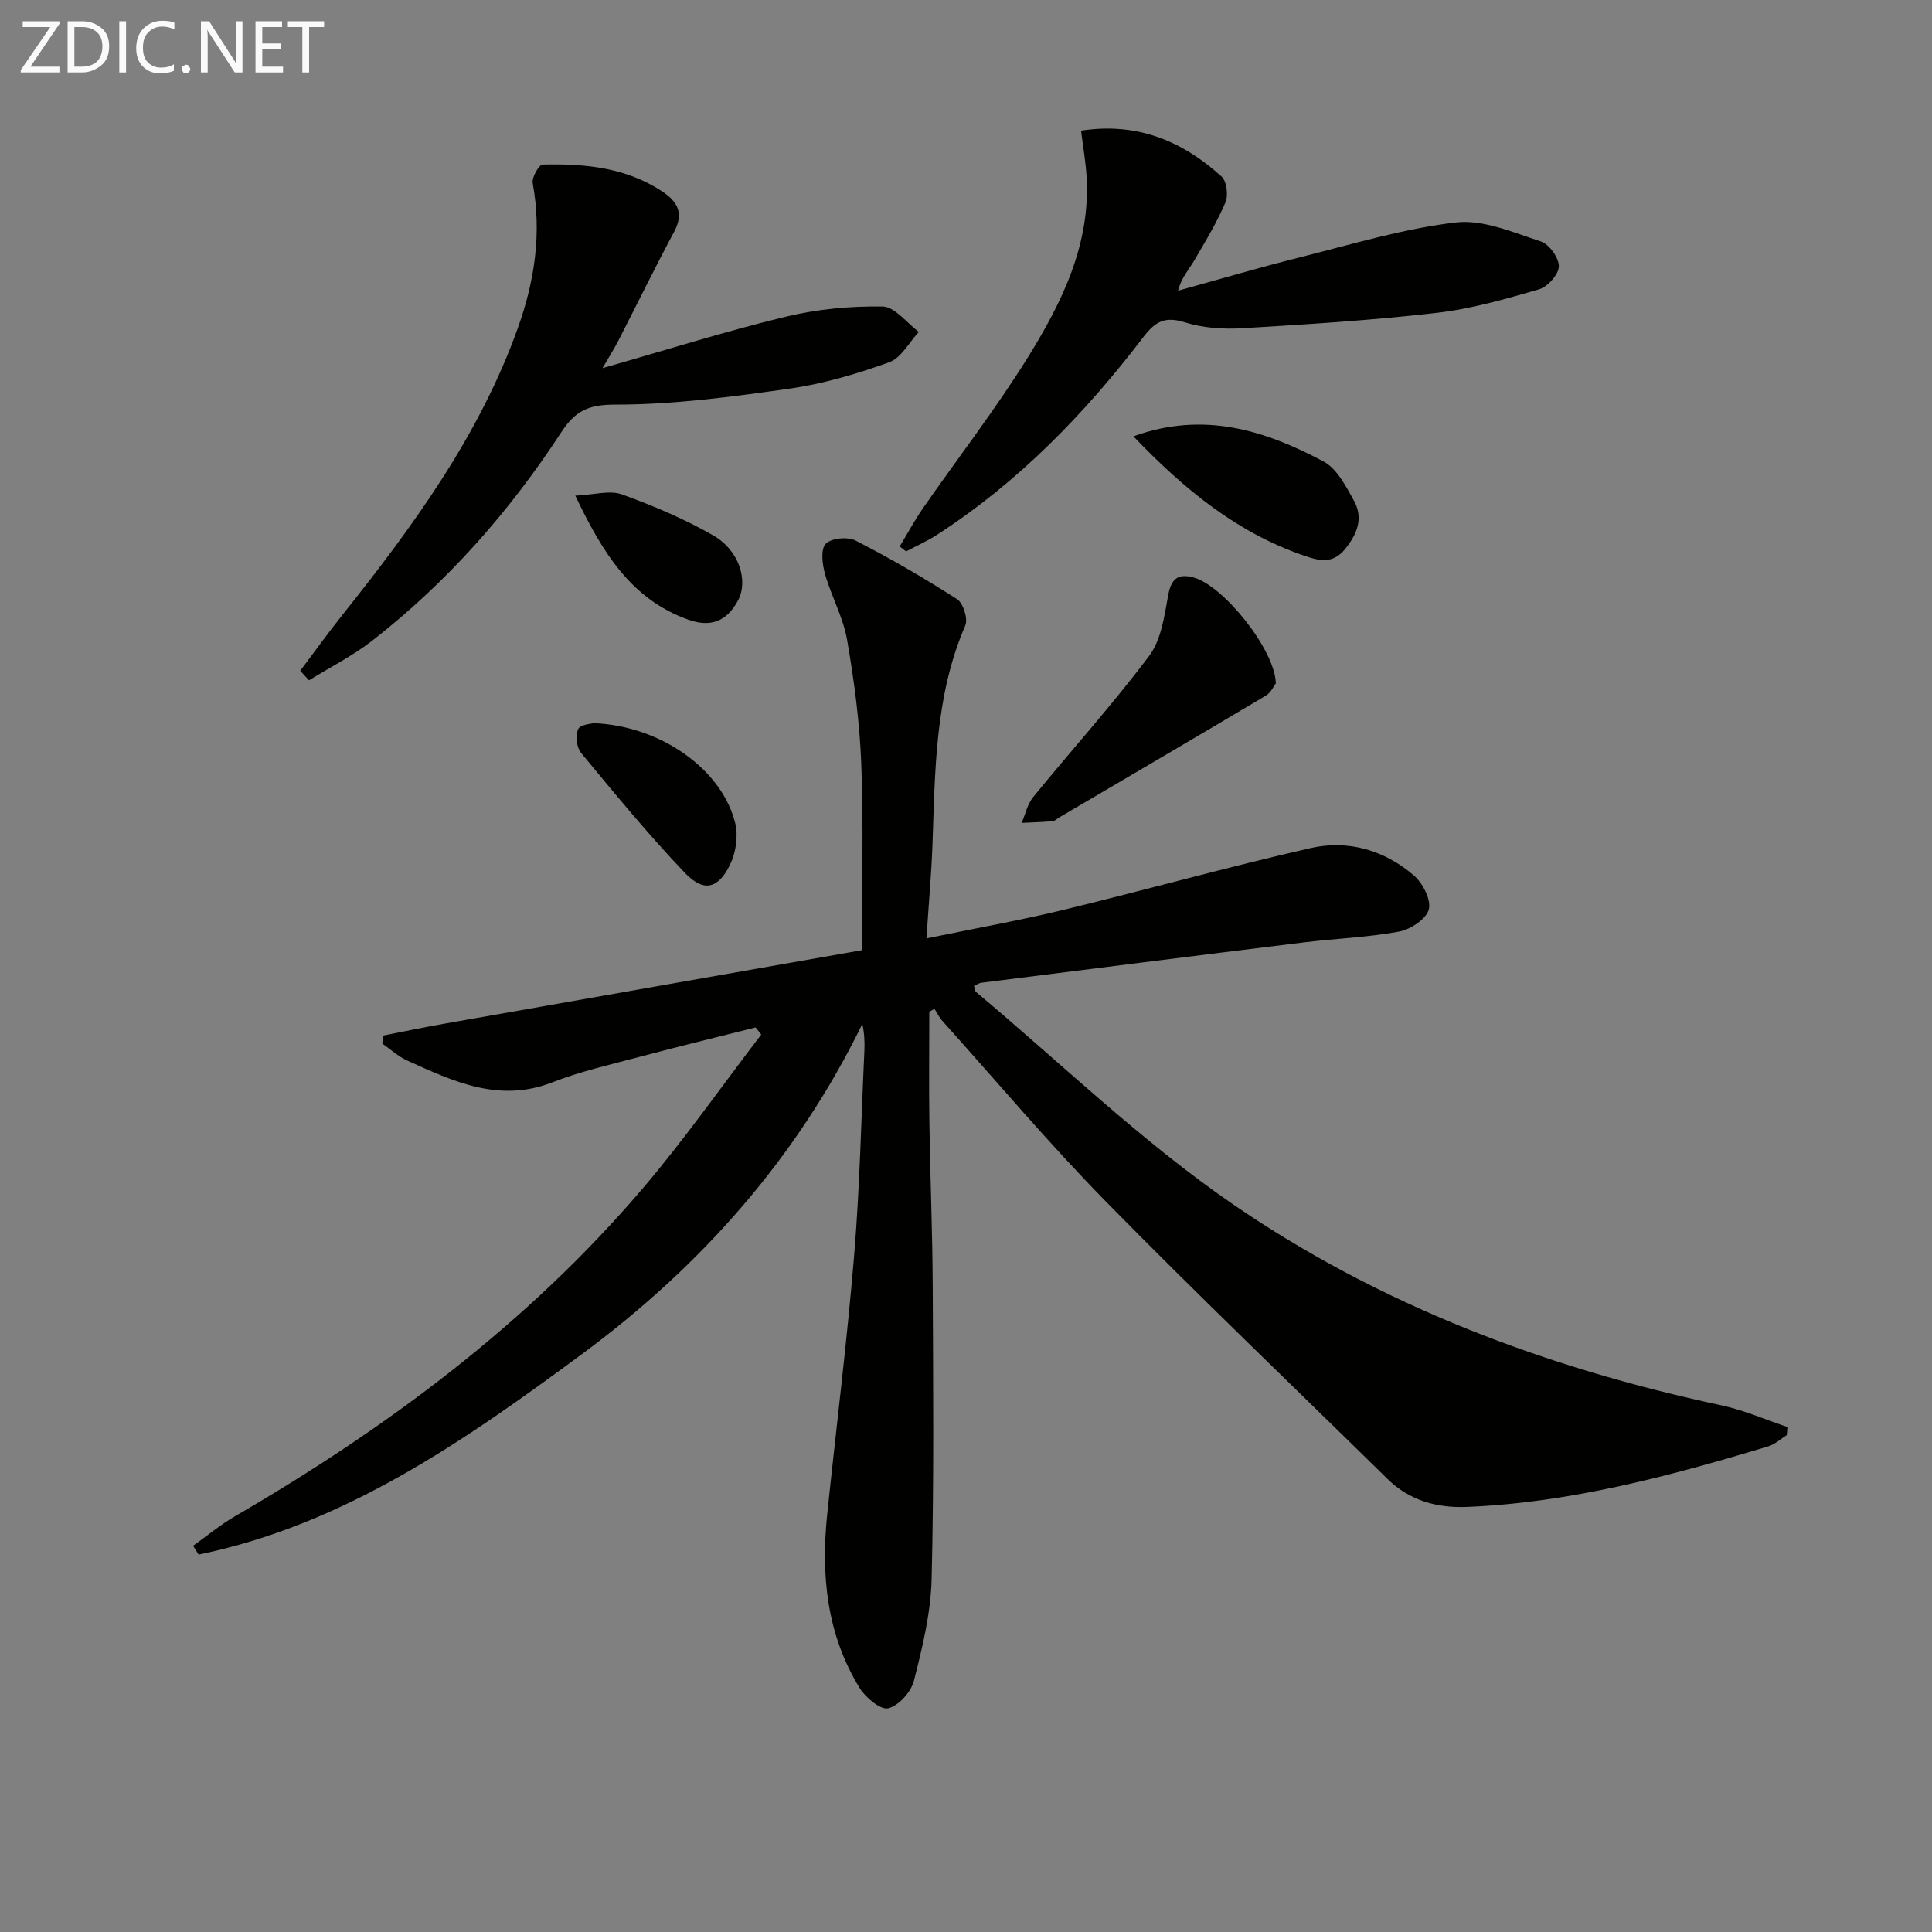
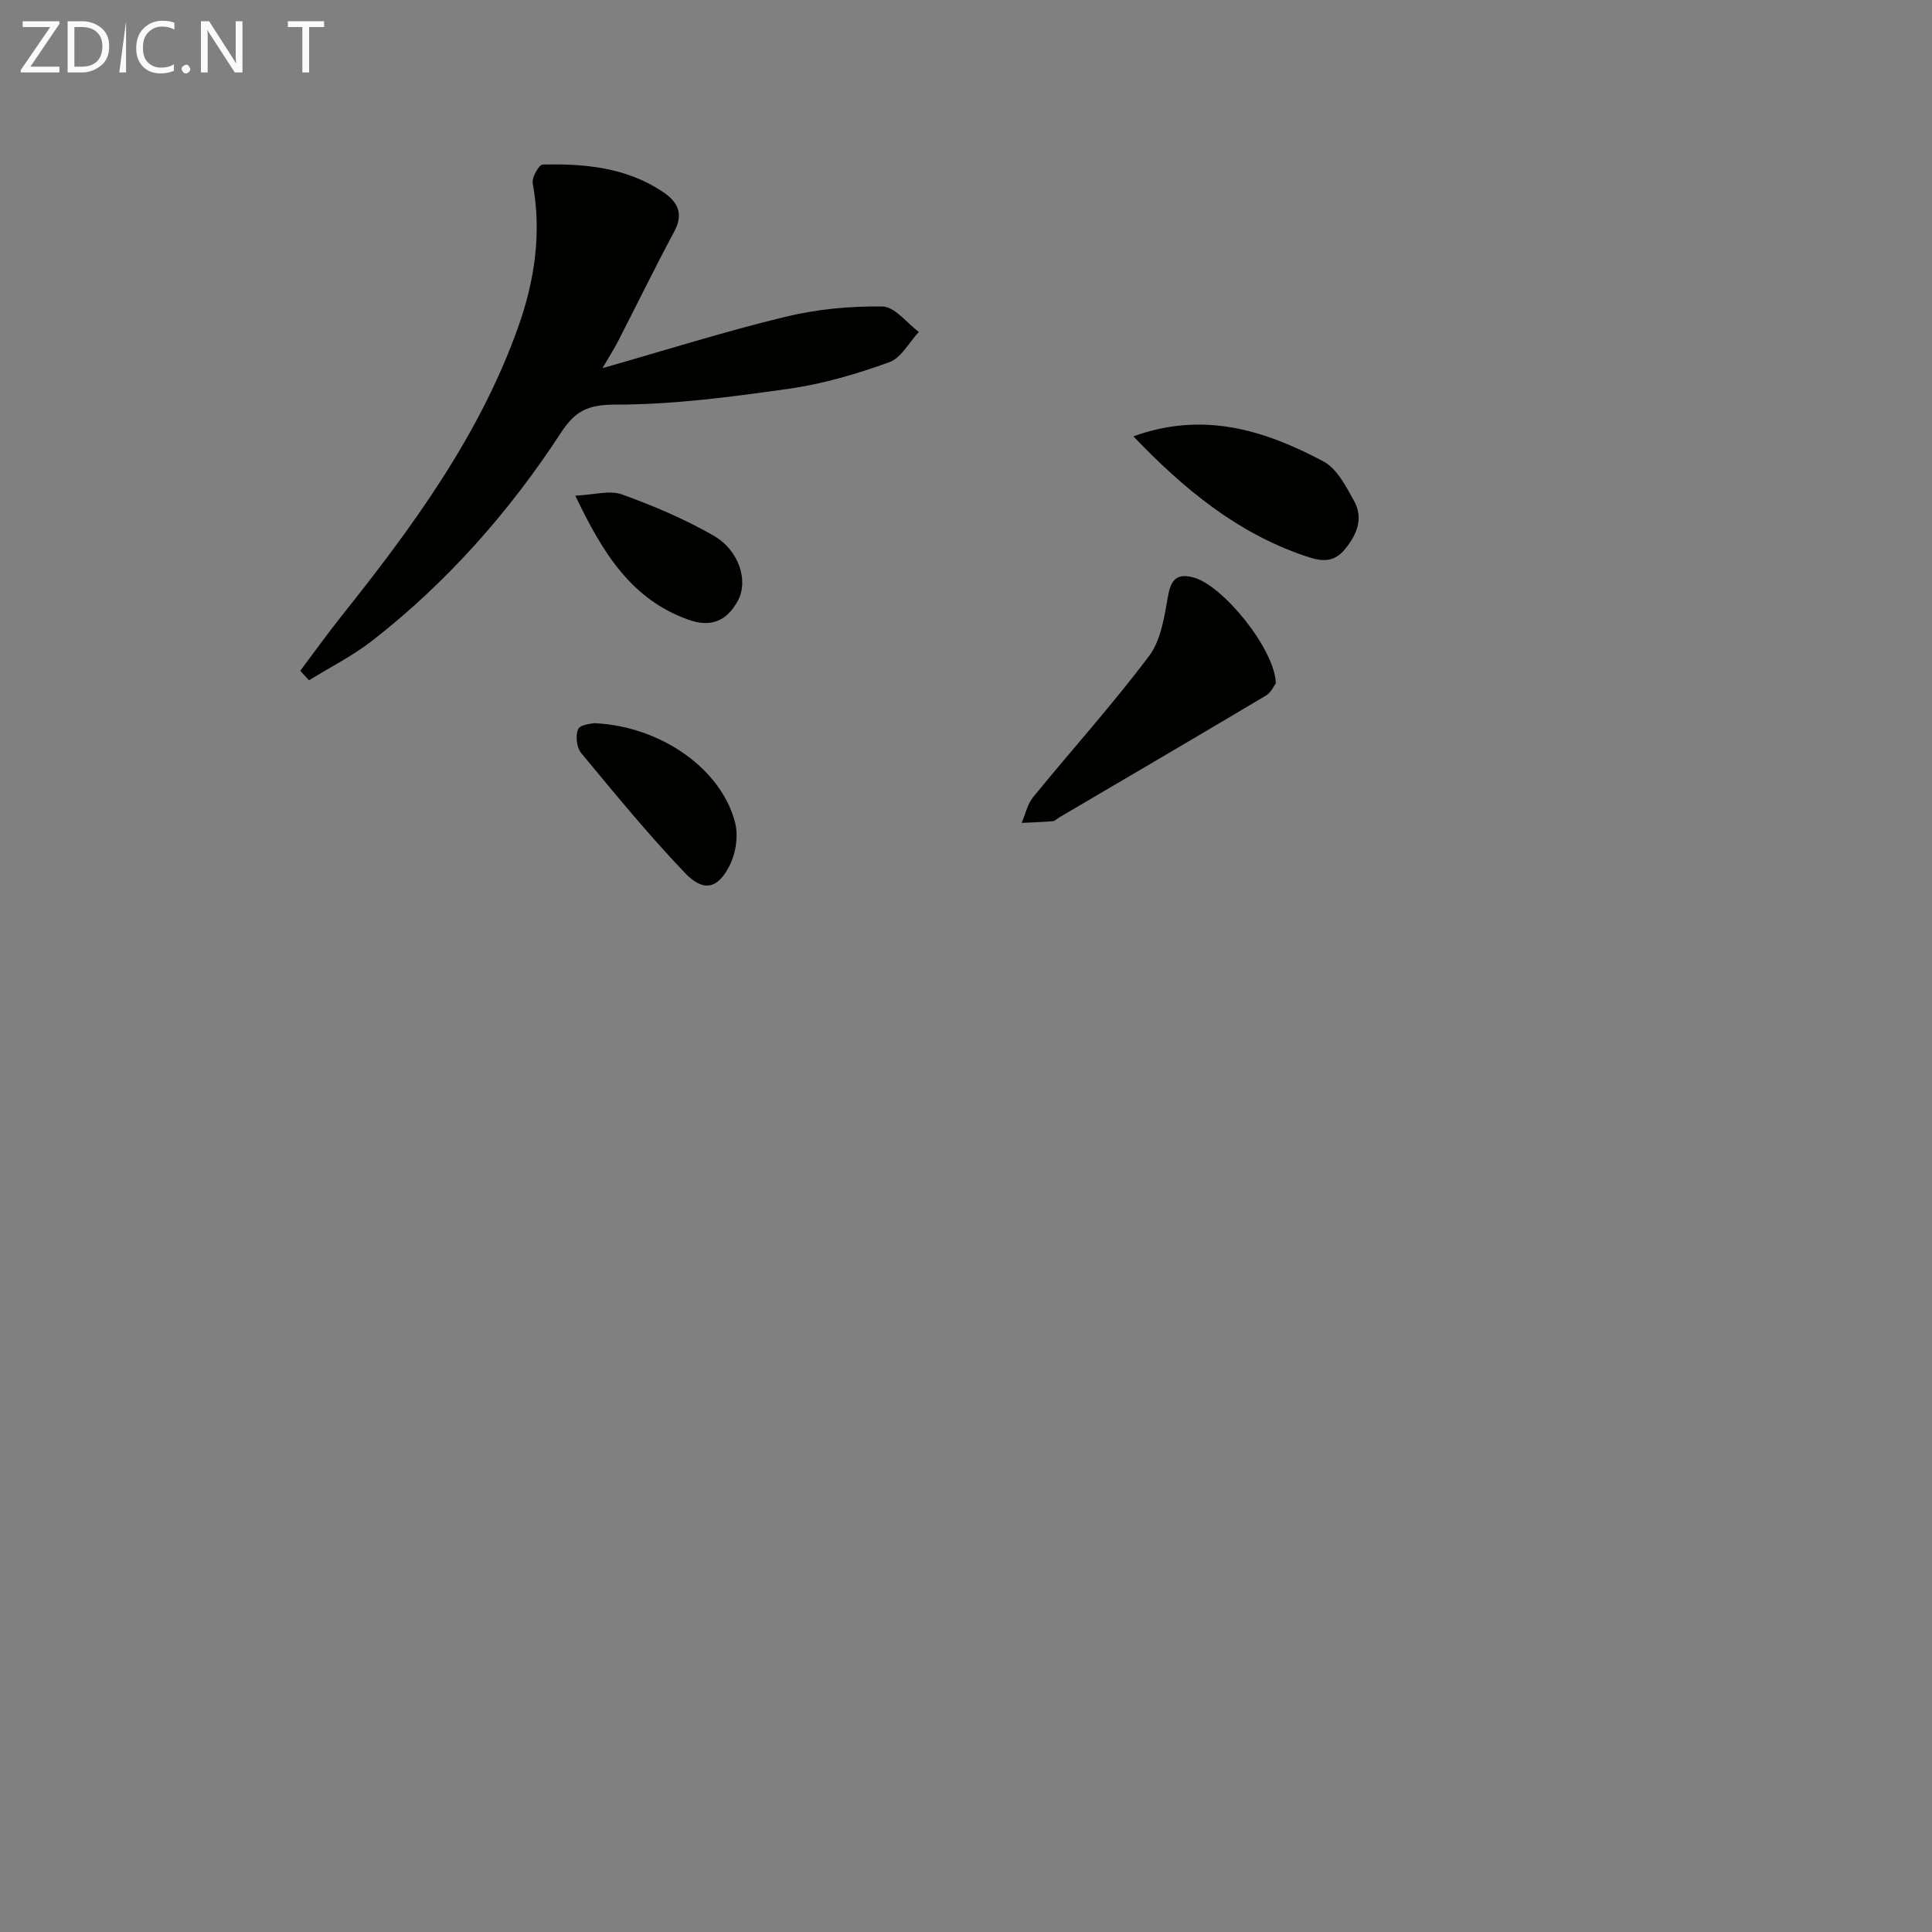
<svg xmlns="http://www.w3.org/2000/svg" enable-background="new 0 0 400 400" viewBox="0 0 400 400">
  <rect x="0" y="0" width="400" height="400" fill="#808080" stroke="none" />
-   <path d="m156.45 212.72c-7.99 2.01-16 3.95-23.97 6.07-6.09 1.62-12.29 3.02-18.14 5.3-11.02 4.3-20.48-.2-30.04-4.52-1.86-.84-3.44-2.32-5.14-3.5.04-.55.09-1.11.13-1.66 4.24-.83 8.46-1.72 12.72-2.47 28.88-5.1 57.77-10.17 86.43-15.21 0-13.67.36-26.13-.12-38.56-.33-8.6-1.47-17.22-2.94-25.71-.81-4.65-3.26-8.99-4.56-13.59-.57-2.01-.95-5.09.12-6.26 1.1-1.2 4.56-1.54 6.19-.7 7.2 3.69 14.21 7.77 21.02 12.14 1.28.82 2.3 4.08 1.7 5.46-6.33 14.62-6.23 30.12-6.8 45.55-.23 6.11-.78 12.2-1.24 19.23 10-2.07 19.25-3.71 28.36-5.91 17.09-4.14 34.03-8.89 51.17-12.79 7.76-1.77 15.31.42 21.39 5.67 1.83 1.58 3.61 5.04 3.09 7.03s-3.79 4.14-6.15 4.58c-6.52 1.21-13.21 1.44-19.8 2.25-22.24 2.73-44.47 5.55-66.71 8.35-.47.06-.9.39-1.5.67.14.44.15 1.01.43 1.25 17.59 14.74 34.22 30.9 53.05 43.85 30.55 21.01 64.95 33.97 101.26 41.72 4.71 1.01 9.22 3 13.82 4.54-.04.5-.07 1-.11 1.5-1.35.85-2.6 2.04-4.08 2.48-20.38 6.13-40.9 11.63-62.32 12.51-6.17.25-11.85-1.29-16.43-5.78-19.47-19.12-39.2-37.98-58.32-57.45-11.77-11.98-22.61-24.88-33.85-37.39-.66-.73-1.1-1.67-1.64-2.5-.36.2-.71.39-1.07.59 0 7.7-.09 15.41.02 23.11.17 11.31.64 22.62.69 33.94.09 20.15.27 40.32-.23 60.46-.18 7.04-1.91 14.12-3.66 21-.59 2.32-3.14 5.18-5.31 5.71-1.58.39-4.7-2.2-5.93-4.2-6.82-11.08-8.03-23.36-6.71-36.03 1.86-17.84 4.09-35.65 5.57-53.51 1.17-14.08 1.46-28.23 2.12-42.36.08-1.79.01-3.58-.42-5.6-13.58 27.87-33.55 50.29-58.17 68.46-24.26 17.9-49.01 35.2-79.26 41.42-.38-.61-.76-1.22-1.13-1.82 2.87-2.04 5.59-4.32 8.62-6.08 31.59-18.36 60.63-39.95 84.45-67.89 8.69-10.2 16.4-21.23 24.56-31.88-.39-.52-.77-.99-1.16-1.47z" fill="#010100" />
  <path d="m62.16 138.88c2.85-3.79 5.62-7.65 8.57-11.36 14.65-18.39 28.52-37.27 36.52-59.71 3.46-9.69 4.93-19.6 3.04-29.89-.22-1.18 1.3-3.83 2.06-3.85 8.7-.21 17.26.58 24.82 5.61 3.17 2.11 4.43 4.52 2.4 8.31-4 7.46-7.71 15.07-11.58 22.61-.8 1.57-1.76 3.06-3.25 5.62 13.38-3.81 25.52-7.65 37.87-10.63 6.52-1.58 13.41-2.24 20.12-2.13 2.53.04 5.01 3.41 7.51 5.26-2.02 2.16-3.65 5.39-6.13 6.28-6.67 2.4-13.61 4.46-20.61 5.46-11.97 1.7-24.06 3.32-36.1 3.31-5.64 0-8.3 1.3-11.21 5.75-10.71 16.41-23.57 30.99-39.06 43.08-4.06 3.17-8.75 5.52-13.15 8.25-.6-.66-1.21-1.32-1.82-1.97z" fill="#010100" />
-   <path d="m223.82 27.05c11.69-1.8 21.02 2.19 29.09 9.5 1.07.97 1.43 3.89.81 5.35-1.81 4.22-4.21 8.2-6.55 12.17-1.07 1.81-2.55 3.38-3.28 6.12 8.37-2.31 16.7-4.77 25.12-6.88 10.74-2.69 21.45-5.96 32.38-7.25 5.67-.67 11.88 2.06 17.63 3.93 1.72.56 3.76 3.41 3.72 5.17-.03 1.66-2.32 4.23-4.1 4.74-6.98 2.03-14.07 4.06-21.25 4.88-13.35 1.54-26.78 2.38-40.2 3.18-3.93.23-8.11-.05-11.83-1.21-4.08-1.29-6.12-.27-8.62 3.01-12.07 15.83-25.83 30.01-42.66 40.91-2.05 1.33-4.32 2.34-6.48 3.49-.44-.34-.89-.68-1.33-1.02 1.59-2.62 3.04-5.34 4.78-7.86 7.29-10.5 15.15-20.64 21.88-31.49 7.01-11.32 12.9-23.33 12.03-37.31-.19-3.06-.73-6.11-1.14-9.43z" fill="#010100" />
  <path d="m264.15 141.47c-.37.48-.98 1.9-2.05 2.54-14.25 8.48-28.56 16.86-42.85 25.26-.43.25-.84.71-1.28.75-2.15.18-4.3.25-6.45.35.78-1.8 1.2-3.9 2.4-5.36 7.96-9.76 16.42-19.13 23.98-29.19 2.48-3.29 3.17-8.16 3.93-12.43.62-3.49 1.94-4.73 5.29-3.83 6.11 1.66 16.81 14.83 17.03 21.91z" fill="#010100" />
  <path d="m234.66 90.34c14.58-5.28 27.25-1.23 39.34 5.19 2.78 1.48 4.65 5.12 6.31 8.11 1.99 3.58.74 6.88-1.82 10.03-2.61 3.2-5.43 2.42-8.51 1.37-13.89-4.78-24.82-13.72-35.32-24.7z" fill="#010100" />
  <path d="m122.9 149.72c14.01.56 26.67 9.66 29.34 20.81.62 2.61.11 5.99-1.07 8.44-2.45 5.07-5.48 5.83-9.36 1.76-7.55-7.91-14.51-16.4-21.49-24.83-.94-1.13-1.22-3.61-.62-4.93.44-.99 2.79-1.11 3.2-1.25z" fill="#010100" />
  <path d="m119.11 102.62c3.93-.18 7.13-1.17 9.65-.26 6.49 2.34 12.92 5.07 18.9 8.49 5.43 3.1 7.31 9.43 5.13 13.48-2.33 4.32-5.65 5.64-10.33 3.95-11.74-4.21-17.68-13.77-23.35-25.66z" fill="#010100" />
  <g fill="#fafafa">
    <path d="m12.4 4.8-6.1 9h6v1.2h-8v-.5l6.1-8.9h-5.7v-1.2h7.6v.4z" />
    <path d="m14 15v-10.6h3c1.6 0 2.9.5 4 1.4s1.6 2.2 1.6 3.8-.5 3-1.6 3.9-2.4 1.5-4 1.5zm1.4-9.4v8.2h1.6c1.3 0 2.4-.4 3.1-1.1s1.1-1.8 1.1-3.1-.4-2.3-1.2-3-1.8-1-3.1-1z" />
-     <path d="m26.1 4.4v10.6h-1.4v-10.6z" />
+     <path d="m26.1 4.4v10.6h-1.4z" />
    <path d="m36.1 14.6c-.8.4-1.8.6-2.9.6-1.5 0-2.7-.5-3.6-1.4s-1.4-2.2-1.4-3.8c0-1.7.5-3.1 1.5-4.1s2.3-1.6 3.9-1.6c1 0 1.8.1 2.5.4v1.4c-.8-.4-1.6-.6-2.5-.6-1.2 0-2.1.4-2.9 1.2s-1.1 1.8-1.1 3.2c0 1.3.3 2.3 1 3s1.6 1.1 2.7 1.1c1 0 2-.2 2.7-.7v1.3z" />
    <path d="m37.6 14.3c0-.2.1-.5.3-.6s.4-.3.6-.3c.3 0 .5.1.6.3s.3.4.3.6-.1.4-.3.6-.4.3-.6.3c-.3 0-.5-.1-.6-.3s-.3-.4-.3-.6z" />
    <path d="m50.2 15h-1.6l-5.3-8.2c-.2-.2-.3-.5-.4-.7 0 .2.1.7.1 1.5v7.4h-1.4v-10.6h1.7l5.2 8.1c.2.4.4.6.4.7 0-.3-.1-.8-.1-1.5v-7.3h1.4z" />
-     <path d="m58.6 15h-5.7v-10.6h5.5v1.2h-4.1v3.4h3.8v1.2h-3.8v3.6h4.3z" />
    <path d="m67.1 5.6h-3.1v9.4h-1.4v-9.4h-3v-1.2h7.5z" />
  </g>
</svg>